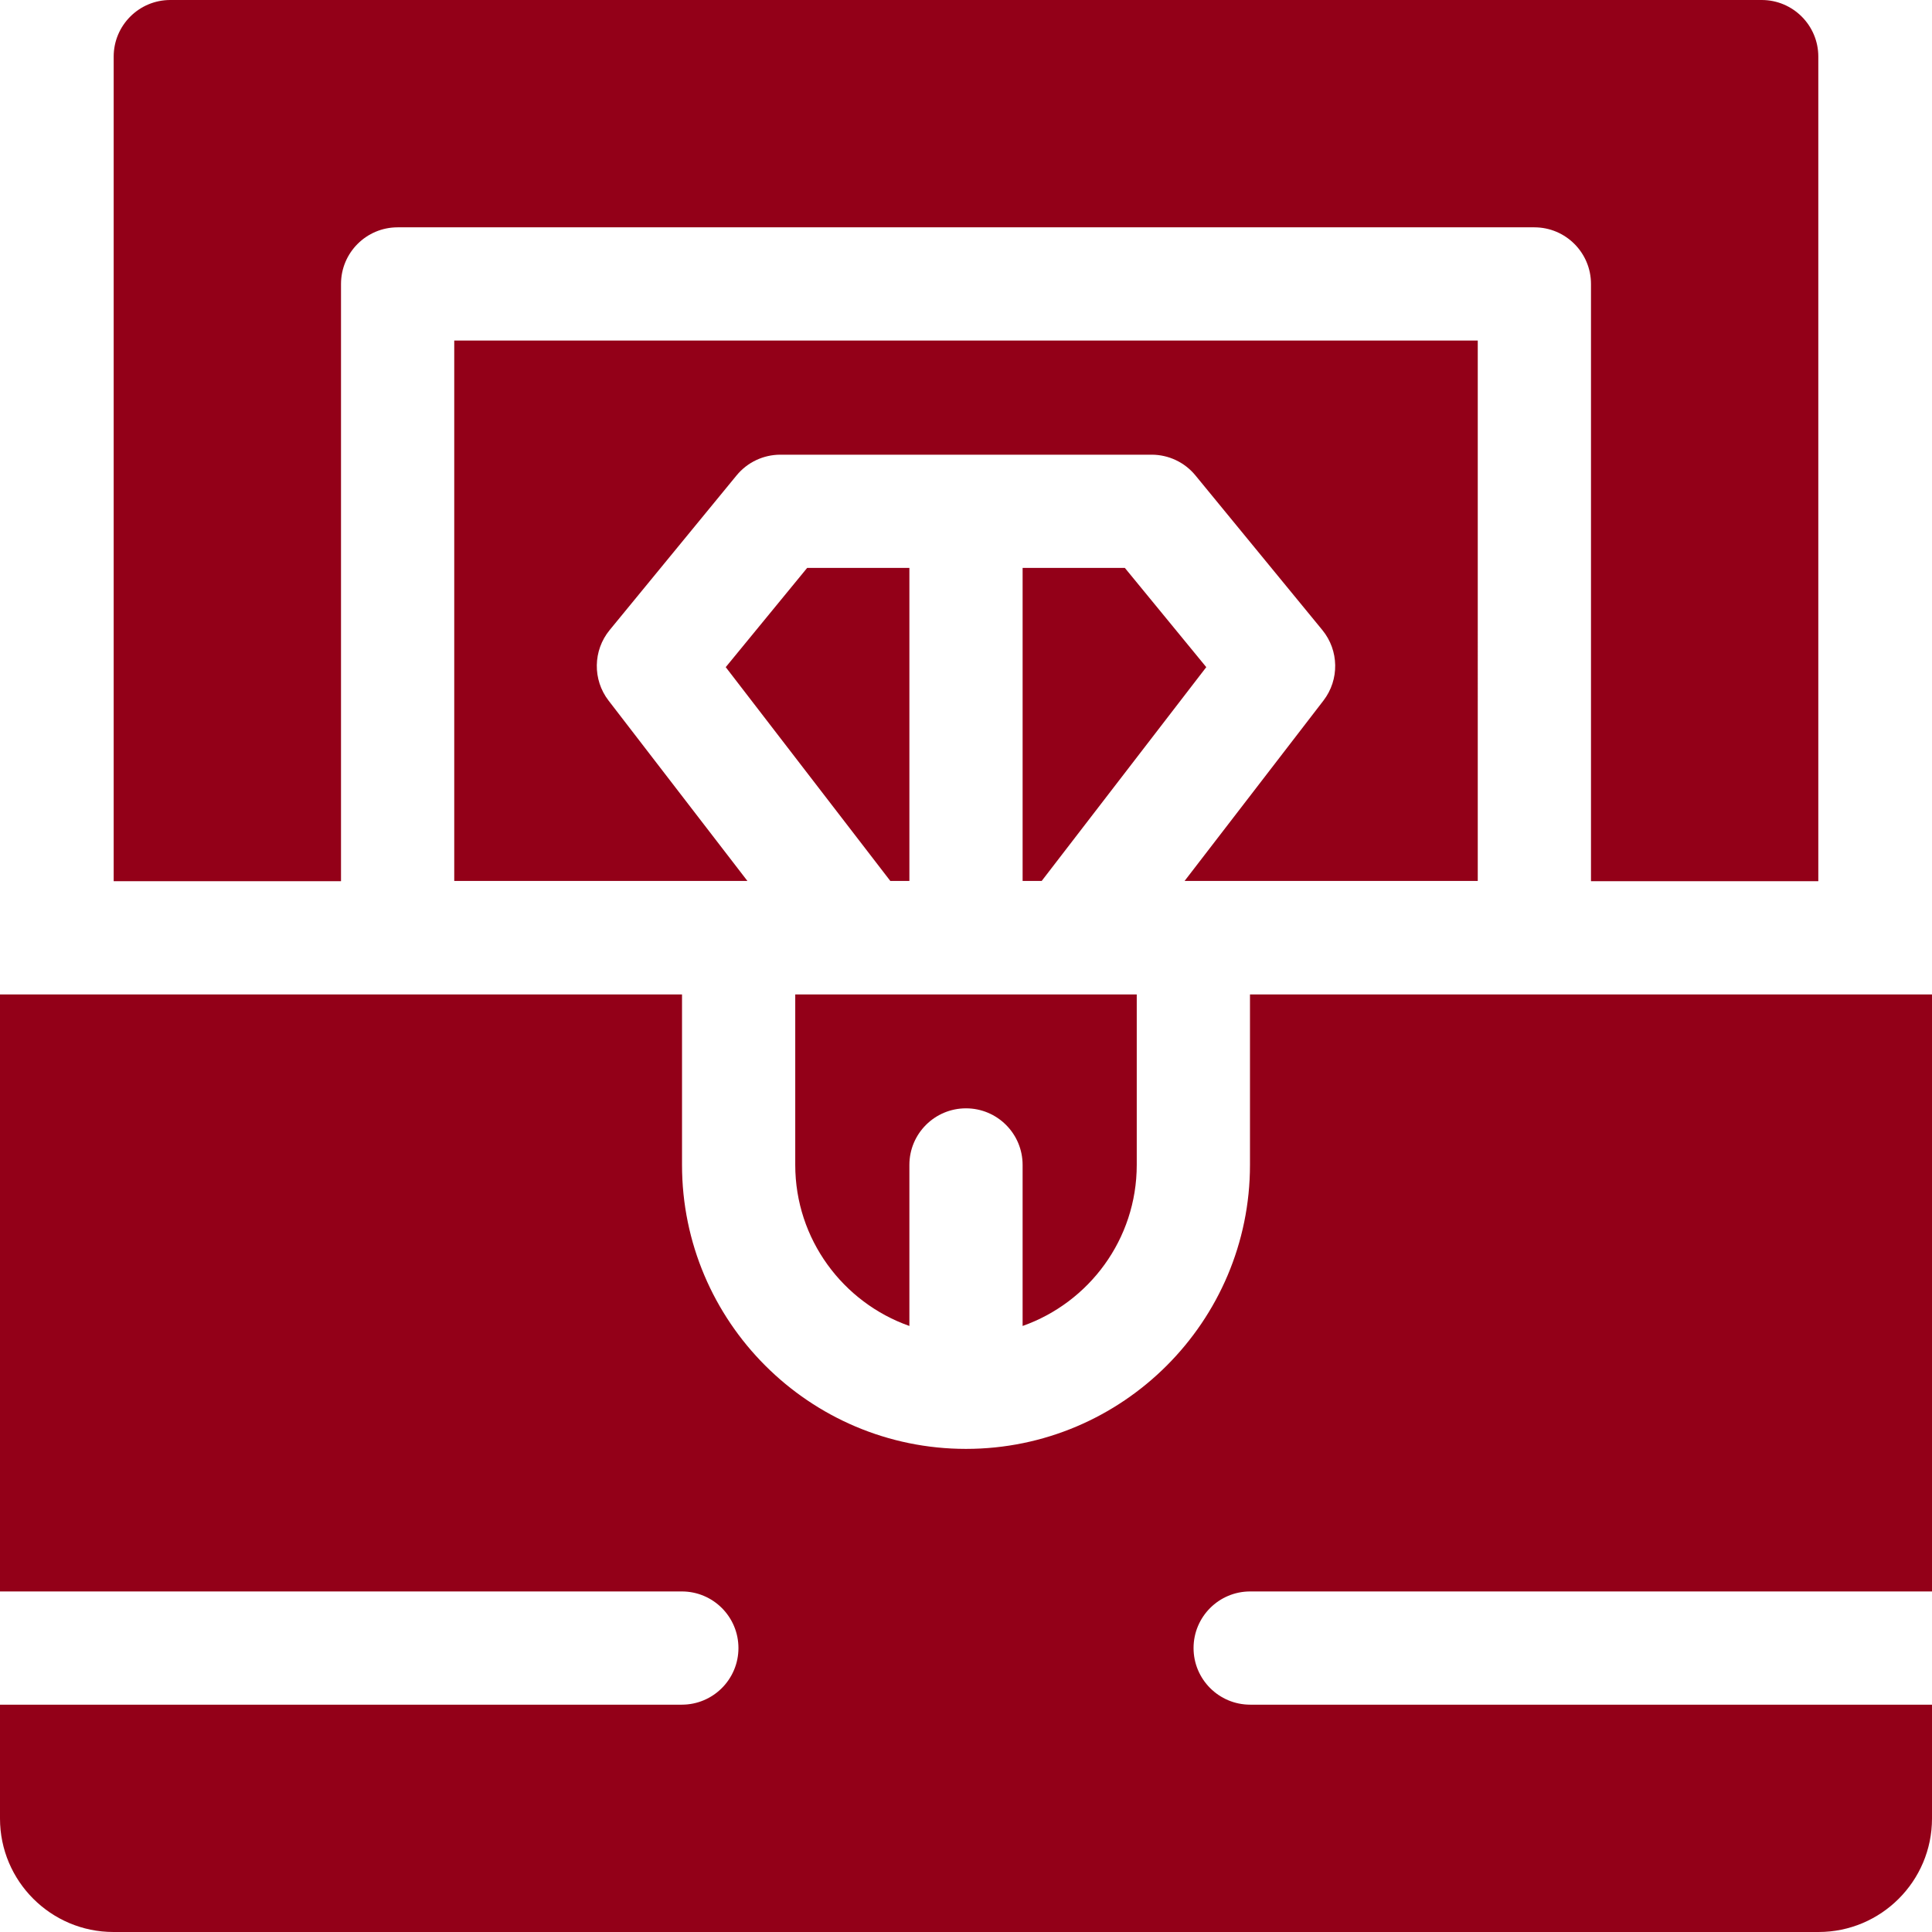
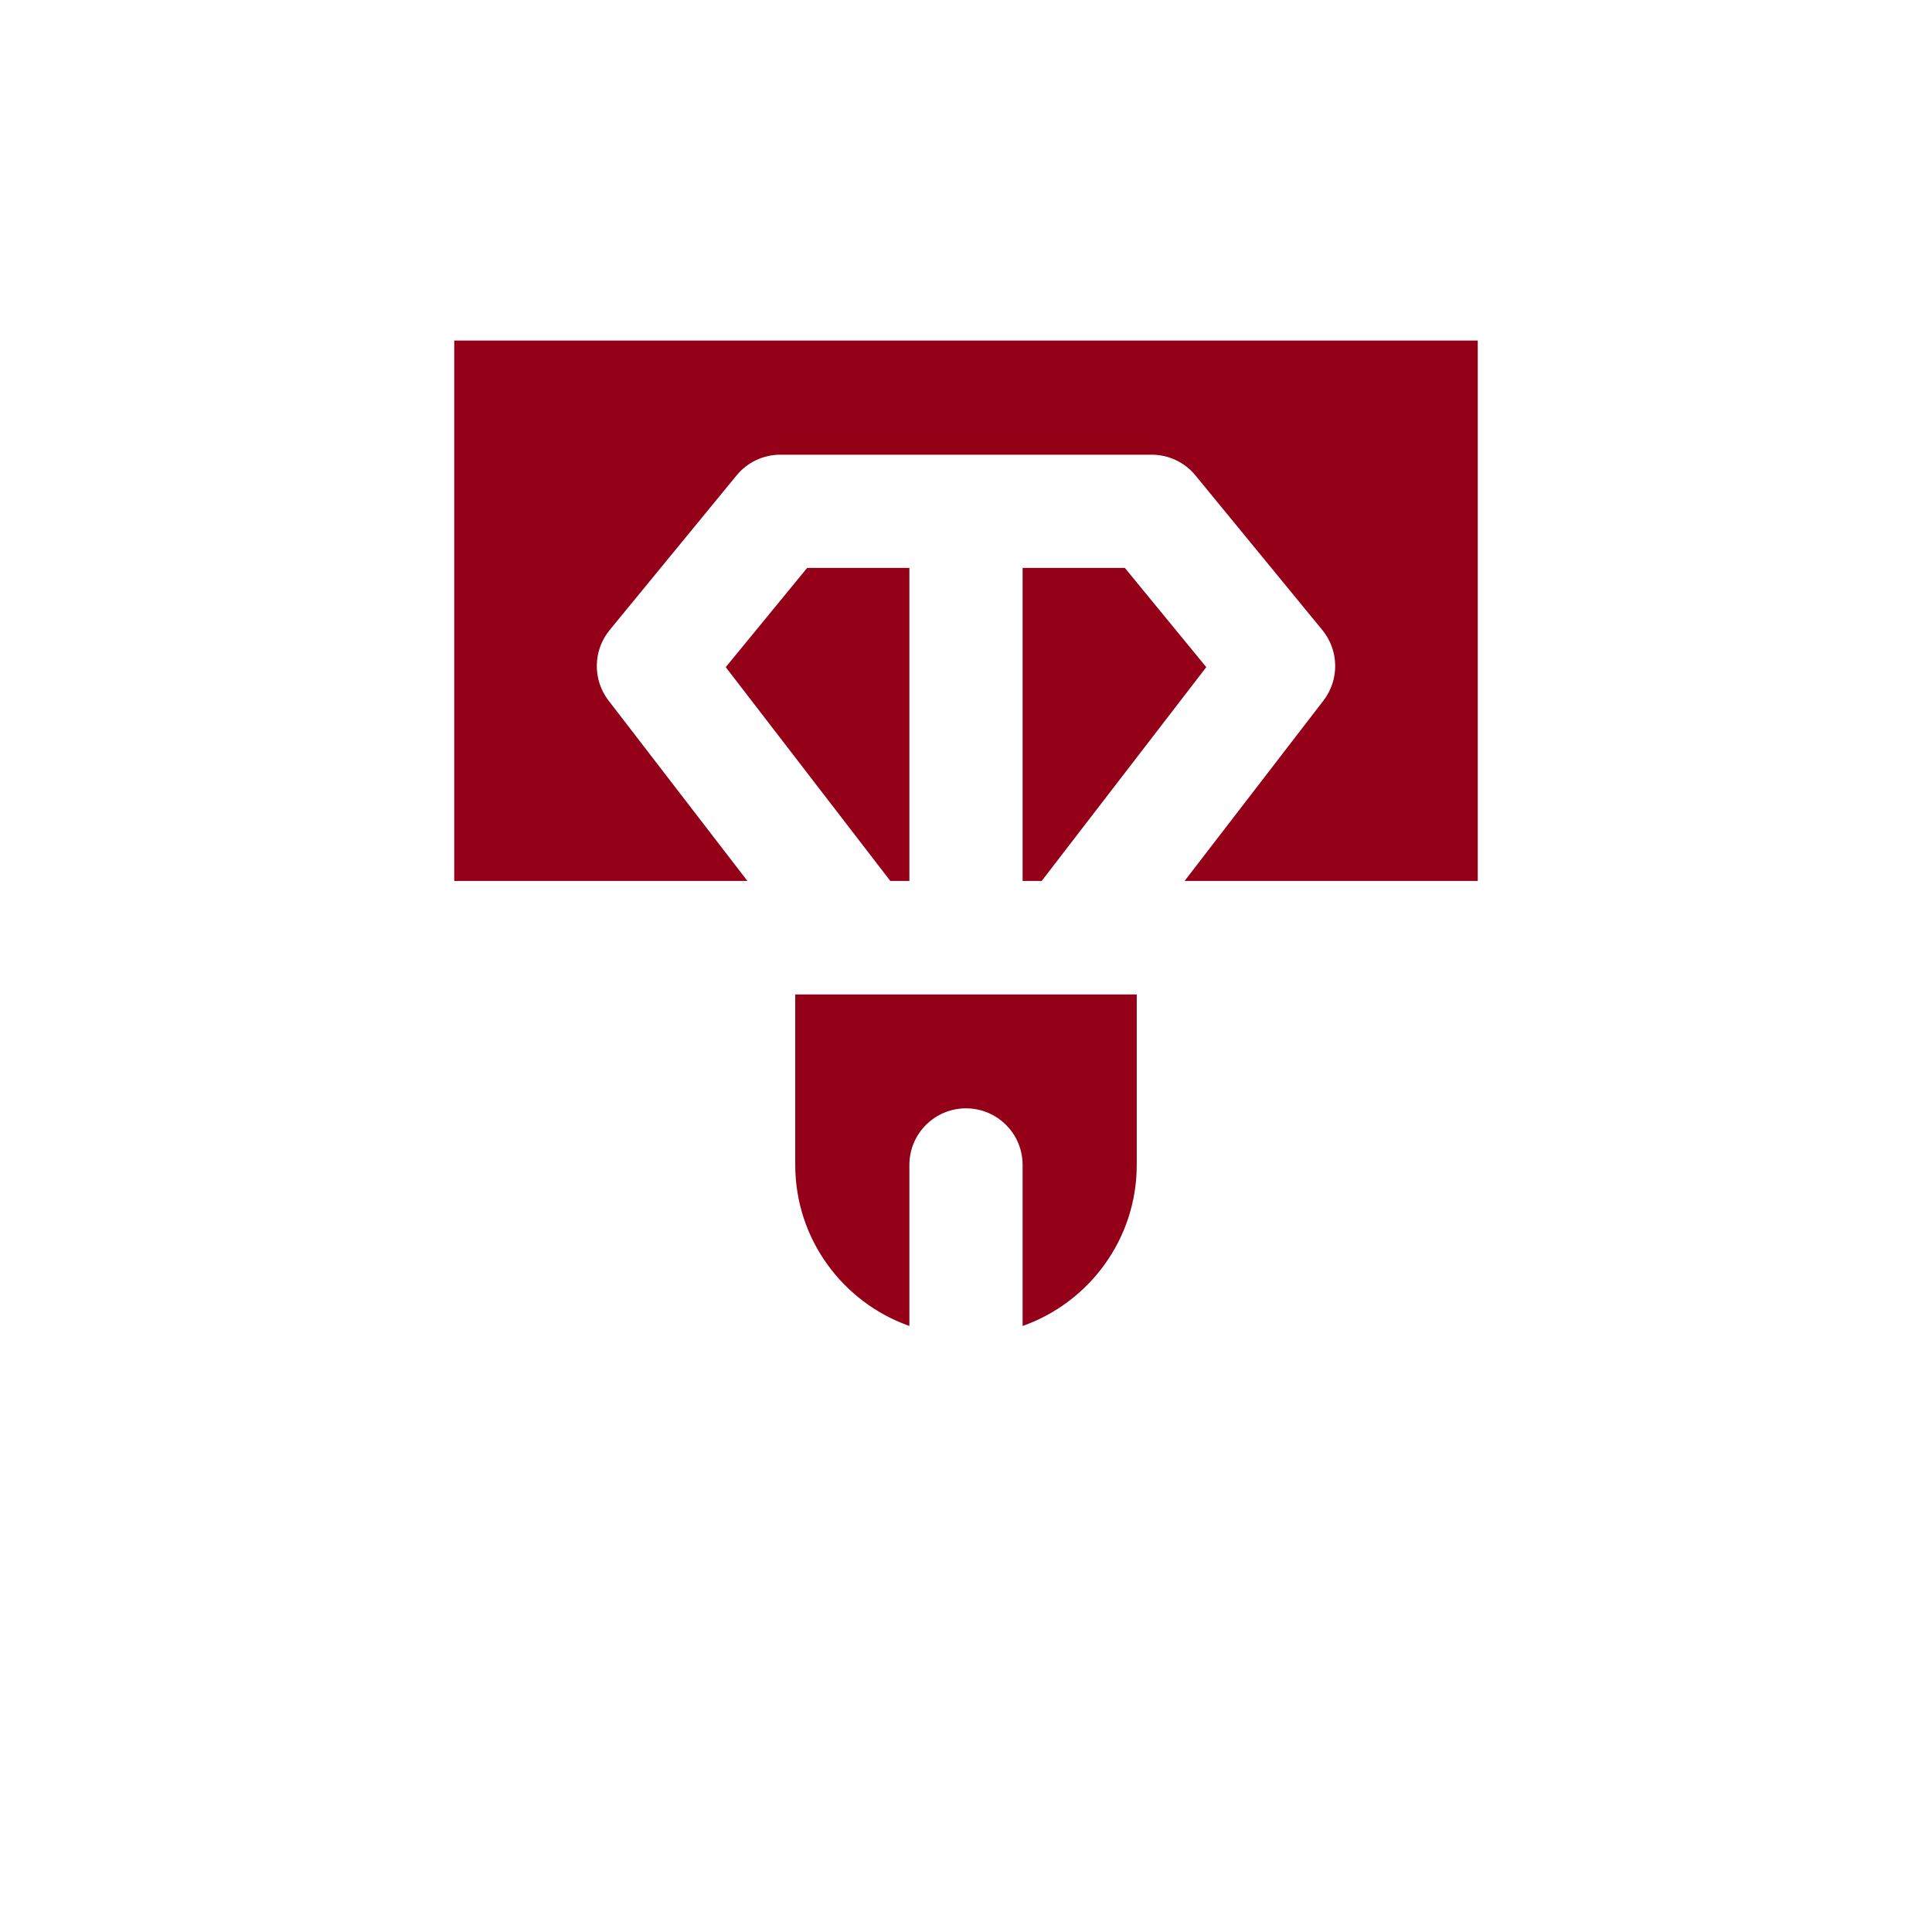
<svg xmlns="http://www.w3.org/2000/svg" id="Capa_1" height="300" viewBox="0 0 511.88 511.88" width="300" version="1.1">
  <g width="100%" height="100%" transform="matrix(1,0,0,1,0,0)">
    <g>
      <path d="m301.18 308.65v-45.18h-90.48v45.18c0 19.68 12.65 36.46 30.24 42.66v-42.66c0-8.29 6.72-15 15-15s15 6.71 15 15v42.66c17.59-6.2 30.24-22.98 30.24-42.66z" fill="#930018" fill-opacity="1" data-original-color="#000000ff" stroke="none" stroke-opacity="1" />
-       <path d="m331.23 421.65h180.65v-158.18h-180.7v45.18c0 41.48-33.75 75.23-75.24 75.23s-75.24-33.75-75.24-75.23v-45.18h-180.7v158.18h180.65c8.28 0 15 6.71 15 15 0 8.28-6.72 15-15 15h-180.65v30.17c0 16.58 13.48 30.06 30.06 30.06h451.76c16.58 0 30.06-13.48 30.06-30.06v-30.17h-180.65c-8.28 0-15-6.72-15-15 0-8.29 6.72-15 15-15z" fill="#930018" fill-opacity="1" data-original-color="#000000ff" stroke="none" stroke-opacity="1" />
      <path d="m240.94 233.41v-82.94h-27.09l-21.57 26.29 43.61 56.65z" fill="#930018" fill-opacity="1" data-original-color="#000000ff" stroke="none" stroke-opacity="1" />
      <path d="m298.03 150.47h-27.09v82.94h5.05l43.61-56.65z" fill="#930018" fill-opacity="1" data-original-color="#000000ff" stroke="none" stroke-opacity="1" />
      <path d="m391.53 90.23h-271.18v143.18h77.68l-36.8-47.8c-4.25-5.53-4.13-13.27.29-18.67l33.64-40.99c2.85-3.47 7.11-5.48 11.6-5.48h98.36c4.49 0 8.75 2.01 11.6 5.48l33.64 40.99c4.42 5.4 4.54 13.14.29 18.67l-36.8 47.8h77.68z" fill="#930018" fill-opacity="1" data-original-color="#000000ff" stroke="none" stroke-opacity="1" />
-       <path d="m90.35 75.23c0-8.28 6.72-15 15-15h301.18c8.28 0 15 6.72 15 15v158.24h60.23v-218.47c0-8.28-6.72-15-15-15h-421.64c-8.28 0-15 6.72-15 15v218.47h60.23z" fill="#930018" fill-opacity="1" data-original-color="#000000ff" stroke="none" stroke-opacity="1" />
    </g>
  </g>
</svg>